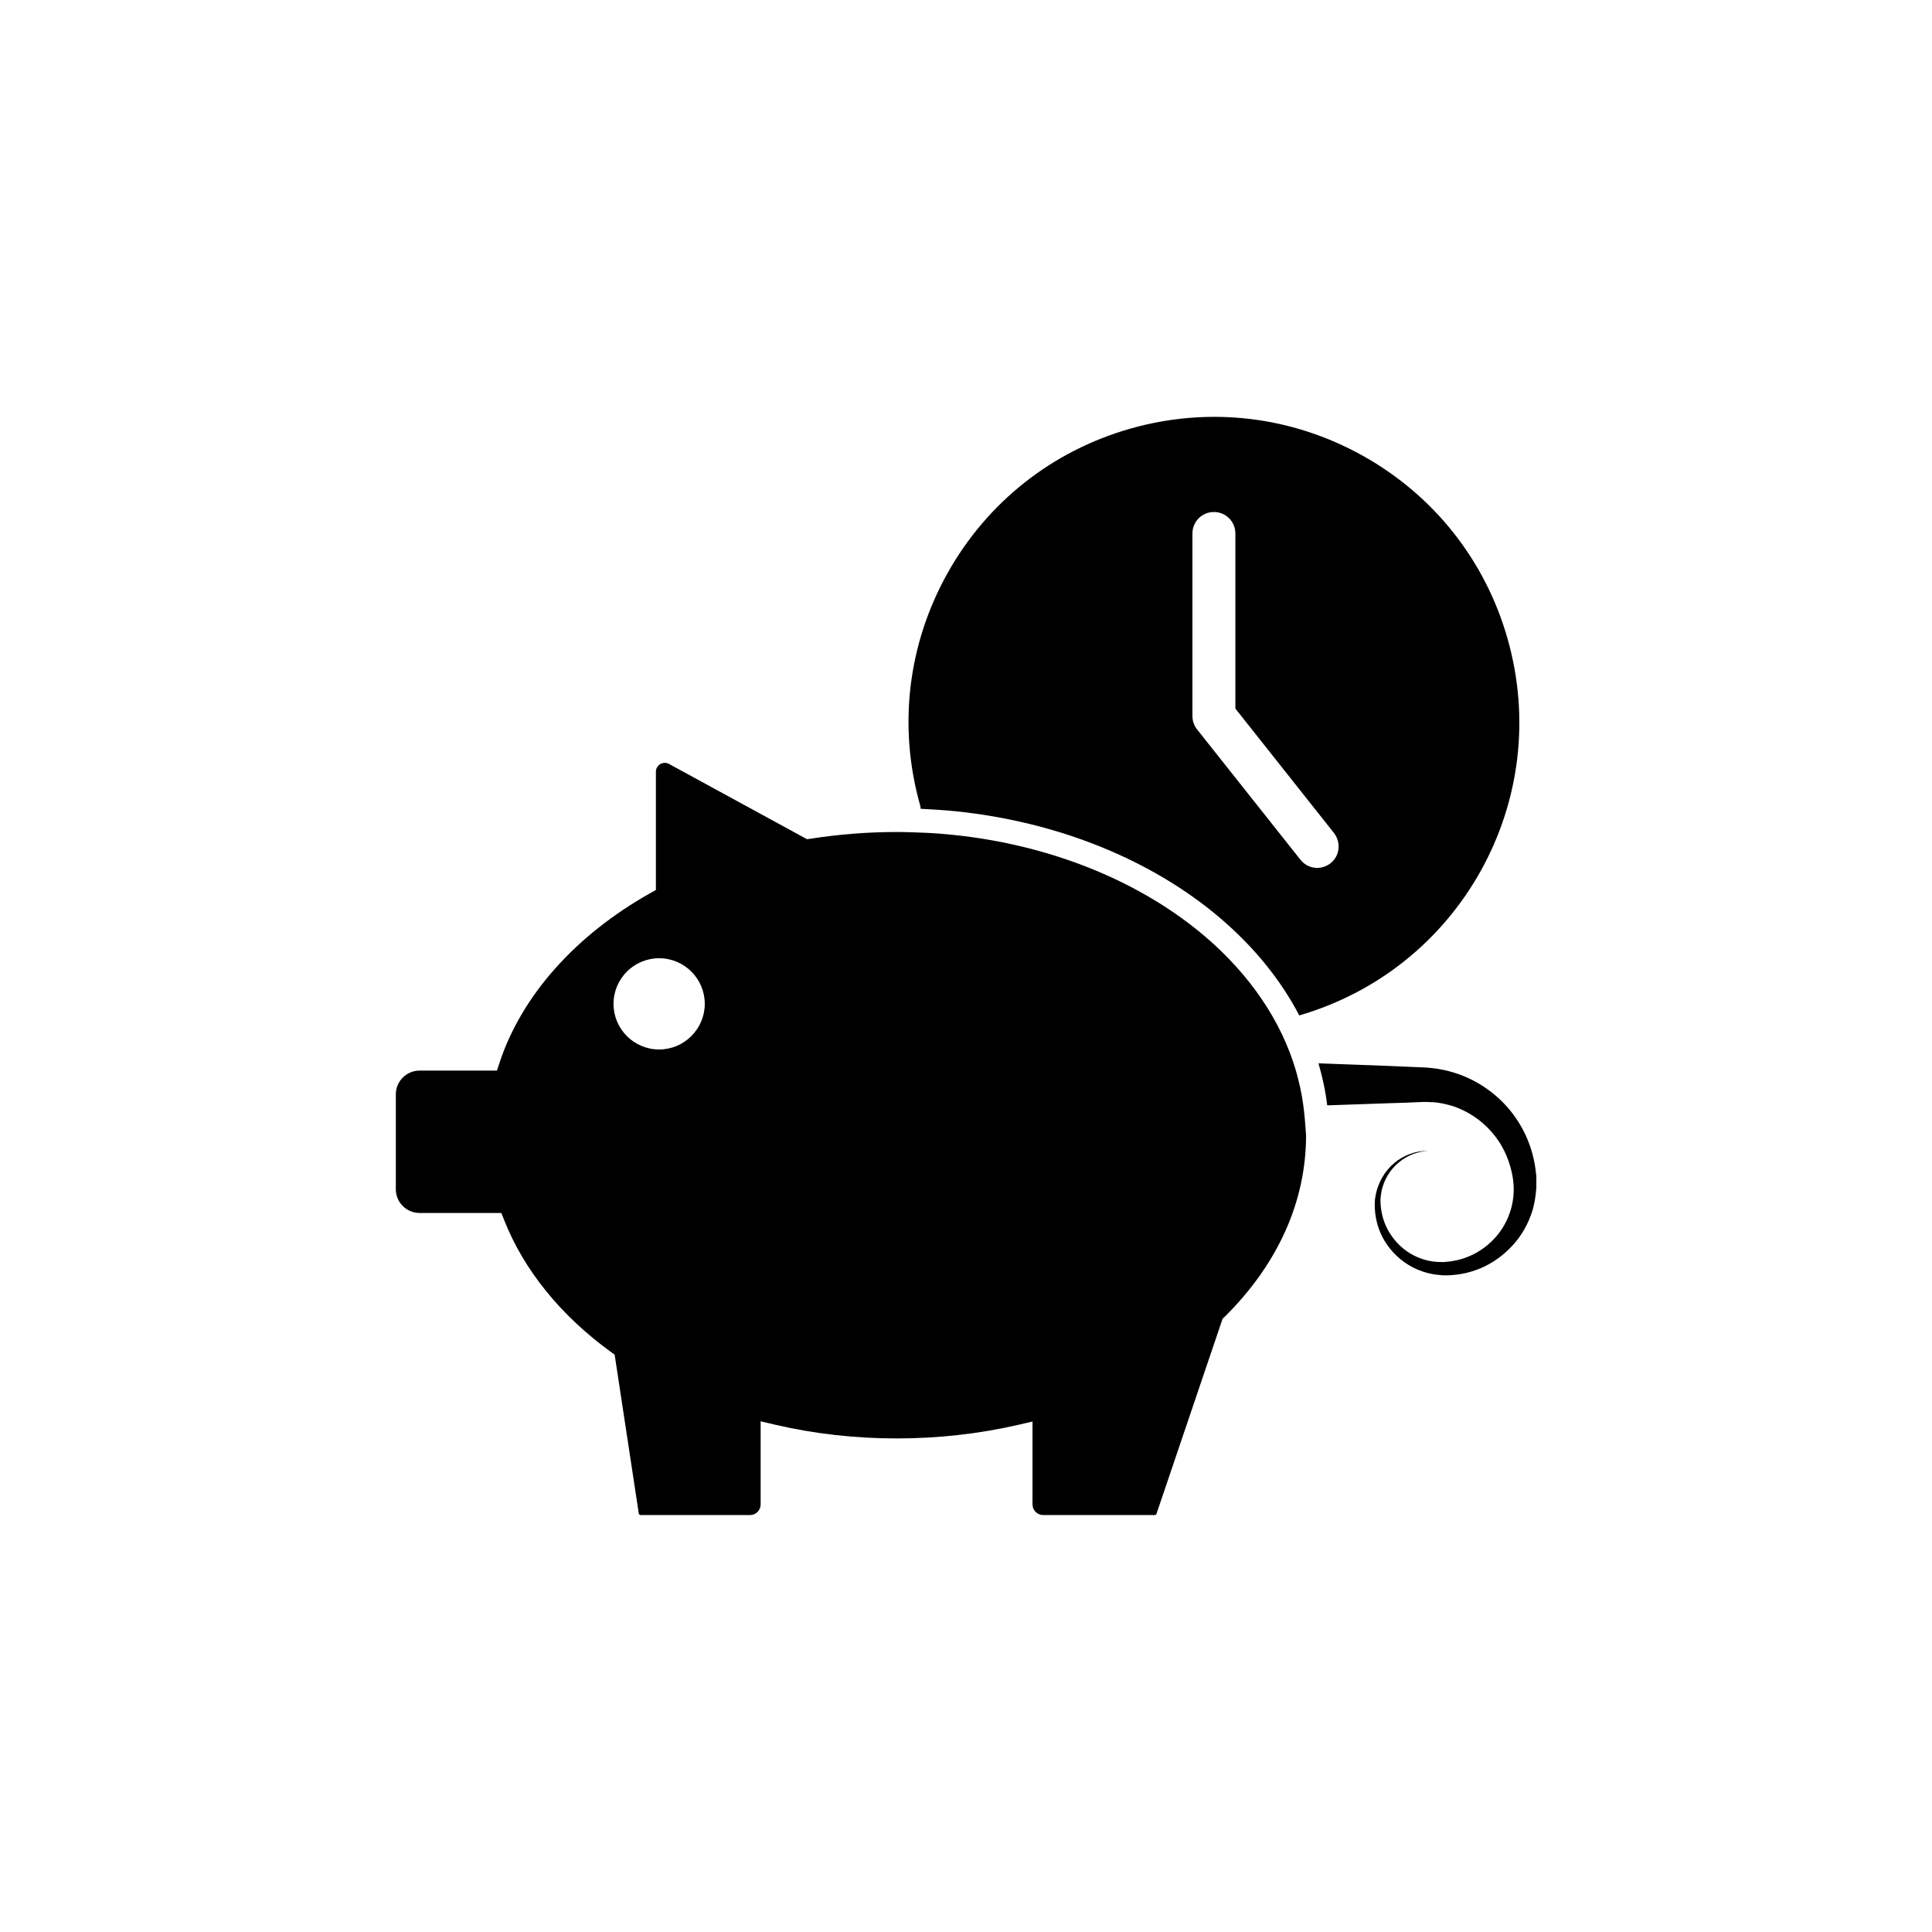
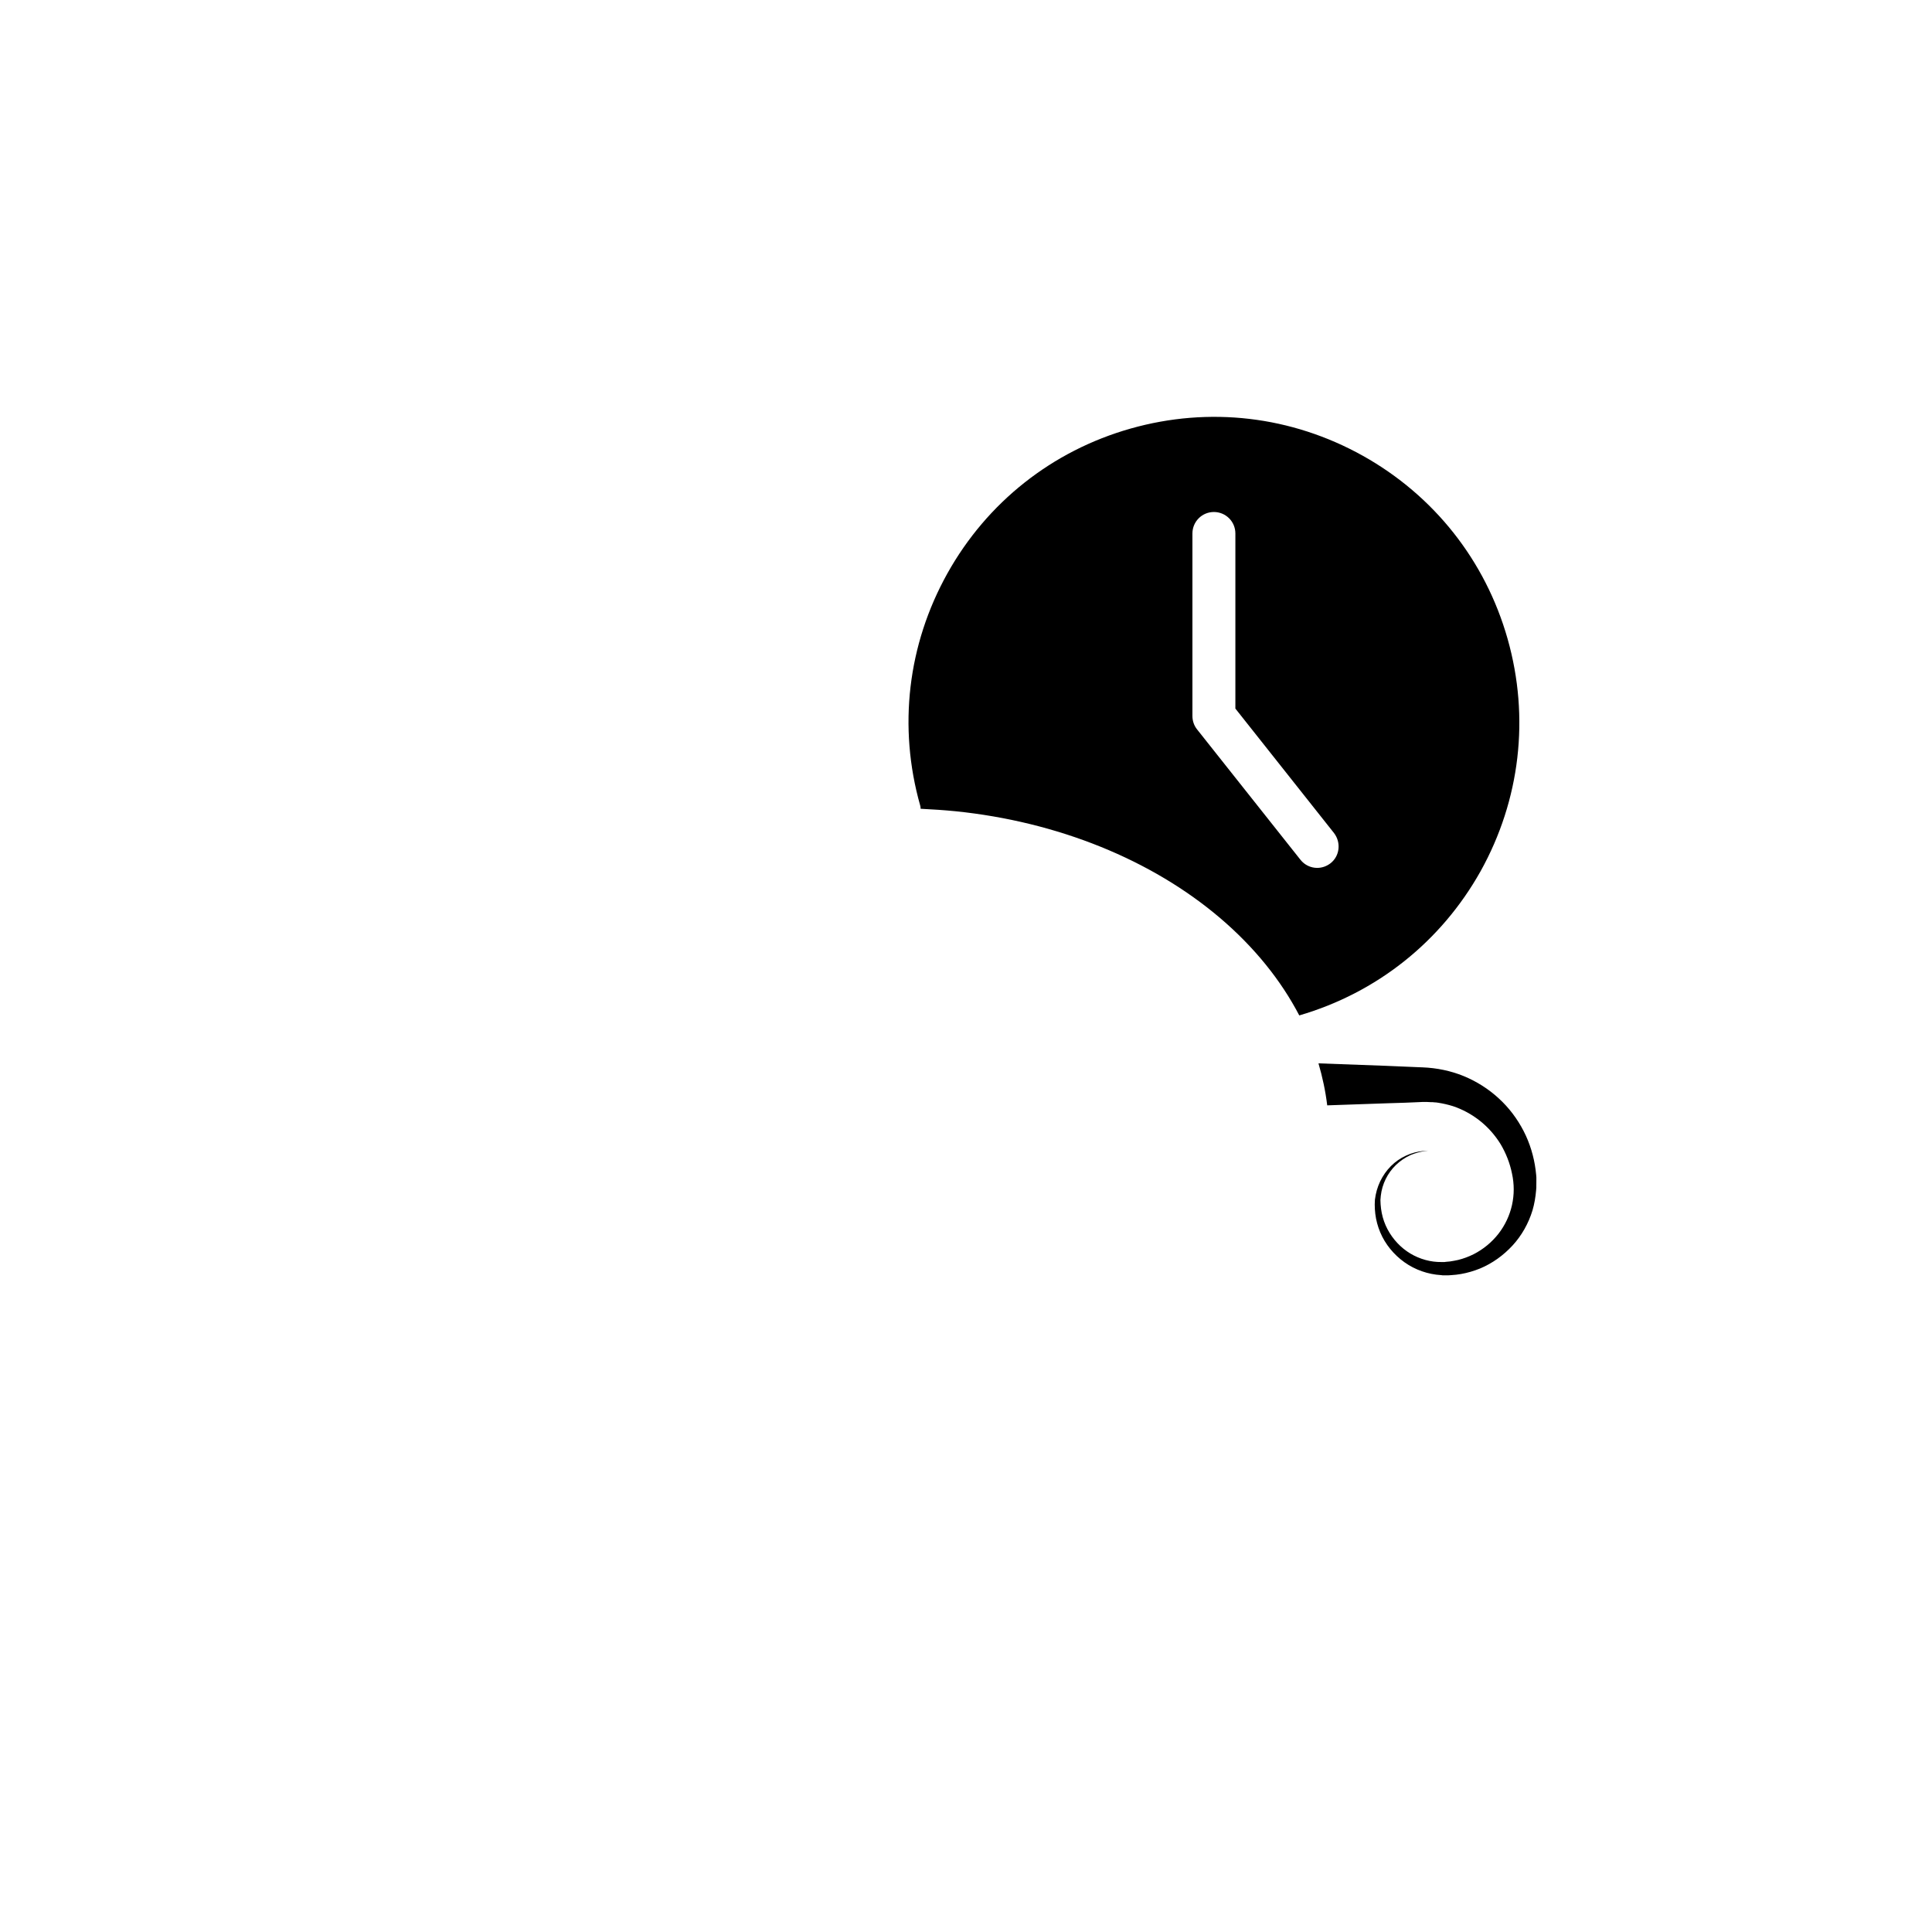
<svg xmlns="http://www.w3.org/2000/svg" fill="#000000" width="800px" height="800px" version="1.1" viewBox="144 144 512 512">
  <g>
-     <path d="m489.32 436.43c-0.402-2.922-1.059-5.742-1.863-8.613-3.828-13.098-12.09-25.391-24.133-35.668-17.23-14.66-40.91-24.234-66.754-26.902-2.469-0.25-4.938-0.453-7.457-0.555-2.519-0.102-5.039-0.203-7.508-0.203-7.656 0-15.266 0.605-22.672 1.762l-1.059 0.152-36.578-19.949c-1.562-0.855-3.477 0.301-3.477 2.066v31.336l-1.613 0.906c-19.75 11.133-33.906 27.055-39.801 44.789l-0.707 2.168h-20.504c-3.477 0-6.297 2.82-6.297 6.297v25.141c0 3.477 2.82 6.297 6.297 6.297h21.664l0.805 2.016c5.188 13.098 14.914 25.141 28.164 34.762l1.059 0.754 6.398 42.117c0.051 0.203 0.203 0.402 0.453 0.402h29.02c1.562 0 2.82-1.258 2.82-2.82v-22.016l3.879 0.906c10.379 2.418 21.211 3.629 32.195 3.629 10.934 0 21.715-1.211 32.094-3.578l3.879-0.906v21.965c0 1.562 1.258 2.82 2.82 2.82h29.574c0.203 0 0.352-0.102 0.453-0.301l17.531-51.742 0.555-0.504c14.105-13.957 21.562-30.582 21.562-48.062-0.195-2.875-0.398-5.695-0.801-8.465zm-170.64-14.309c-6.648 0-12.09-5.391-12.09-12.09 0-6.648 5.391-12.09 12.09-12.09 6.648 0 12.09 5.391 12.09 12.09 0 6.648-5.441 12.09-12.09 12.09z" />
    <path d="m551.14 457.99v0.707l-0.051 0.707c-0.152 1.812-0.453 3.629-0.957 5.34-1.059 3.477-2.871 6.699-5.289 9.32s-5.34 4.734-8.613 6.098c-1.613 0.656-3.324 1.16-5.039 1.461-0.855 0.152-1.715 0.25-2.621 0.301-0.453 0.051-0.855 0.051-1.309 0.051h-0.656c-0.203 0-0.453 0-0.656-0.051-3.527-0.203-6.953-1.41-9.773-3.426-2.82-2.016-5.09-4.785-6.398-7.91-0.656-1.562-1.109-3.223-1.309-4.887-0.102-0.855-0.152-1.664-0.152-2.519l0.051-1.258 0.203-1.258c0.656-3.324 2.418-6.348 4.938-8.465 1.258-1.059 2.719-1.863 4.231-2.418s3.125-0.805 4.734-0.855c-1.613 0.152-3.176 0.555-4.637 1.16-1.461 0.656-2.769 1.562-3.879 2.621-2.266 2.168-3.68 5.09-4.031 8.16l-0.102 1.16 0.051 1.16c0.051 0.754 0.152 1.512 0.301 2.266 0.301 1.512 0.805 2.922 1.512 4.281 1.41 2.672 3.527 4.938 6.047 6.449 2.519 1.512 5.441 2.316 8.312 2.266h0.555c0.203 0 0.352 0 0.555-0.051 0.352-0.051 0.754-0.051 1.109-0.102 0.707-0.102 1.461-0.25 2.168-0.402 1.41-0.352 2.769-0.855 4.082-1.512 2.57-1.309 4.836-3.176 6.602-5.441 1.762-2.266 2.973-4.887 3.578-7.609 0.301-1.359 0.453-2.769 0.453-4.133 0-1.359-0.152-2.82-0.453-4.18-0.555-2.769-1.613-5.441-3.023-7.809-1.461-2.367-3.324-4.484-5.492-6.195-2.168-1.715-4.586-3.023-7.152-3.879-1.309-0.402-2.621-0.707-3.93-0.906-0.352-0.051-0.656-0.102-1.008-0.102l-0.504-0.051h-0.504c-0.352 0-0.656-0.051-1.008-0.051h-0.504-0.504l-1.109 0.051-1.211 0.051-2.418 0.102-4.836 0.152-15.77 0.547c-0.453-3.777-1.258-7.508-2.316-11.133l17.887 0.656 4.785 0.203 2.418 0.102 1.211 0.051 1.309 0.051c3.727 0.152 7.457 0.906 10.883 2.316 3.426 1.41 6.602 3.426 9.27 5.894 2.719 2.469 4.938 5.441 6.602 8.664 1.664 3.223 2.719 6.75 3.176 10.277 0.051 0.453 0.102 0.906 0.152 1.359 0 0.203 0.051 0.453 0.051 0.656v0.656c-0.008 0.398-0.008 0.852-0.008 1.305z" />
    <path d="m543.54 313.34c-5.894-20.809-19.547-38.039-38.391-48.566-18.895-10.531-40.707-13.098-61.516-7.203s-38.039 19.547-48.566 38.391c-10.531 18.895-13.098 40.707-7.203 61.516 0.102 0.301 0.102 0.555 0.102 0.855 3.125 0.152 6.195 0.352 9.27 0.656 27.055 2.769 51.992 12.848 70.18 28.363 8.969 7.656 16.02 16.375 20.906 25.746 20.555-5.996 37.586-19.547 48.062-38.238 10.48-18.848 13.051-40.711 7.156-61.52zm-46.957 59.449c-1.059 0.805-2.266 1.211-3.527 1.211-1.664 0-3.324-0.754-4.434-2.168l-27.406-34.562c-0.805-1.008-1.211-2.266-1.211-3.527v-48.367c0-3.125 2.519-5.691 5.691-5.691 3.125 0 5.691 2.519 5.691 5.691v46.402l26.148 33c1.918 2.519 1.516 6.098-0.953 8.012z" />
  </g>
</svg>